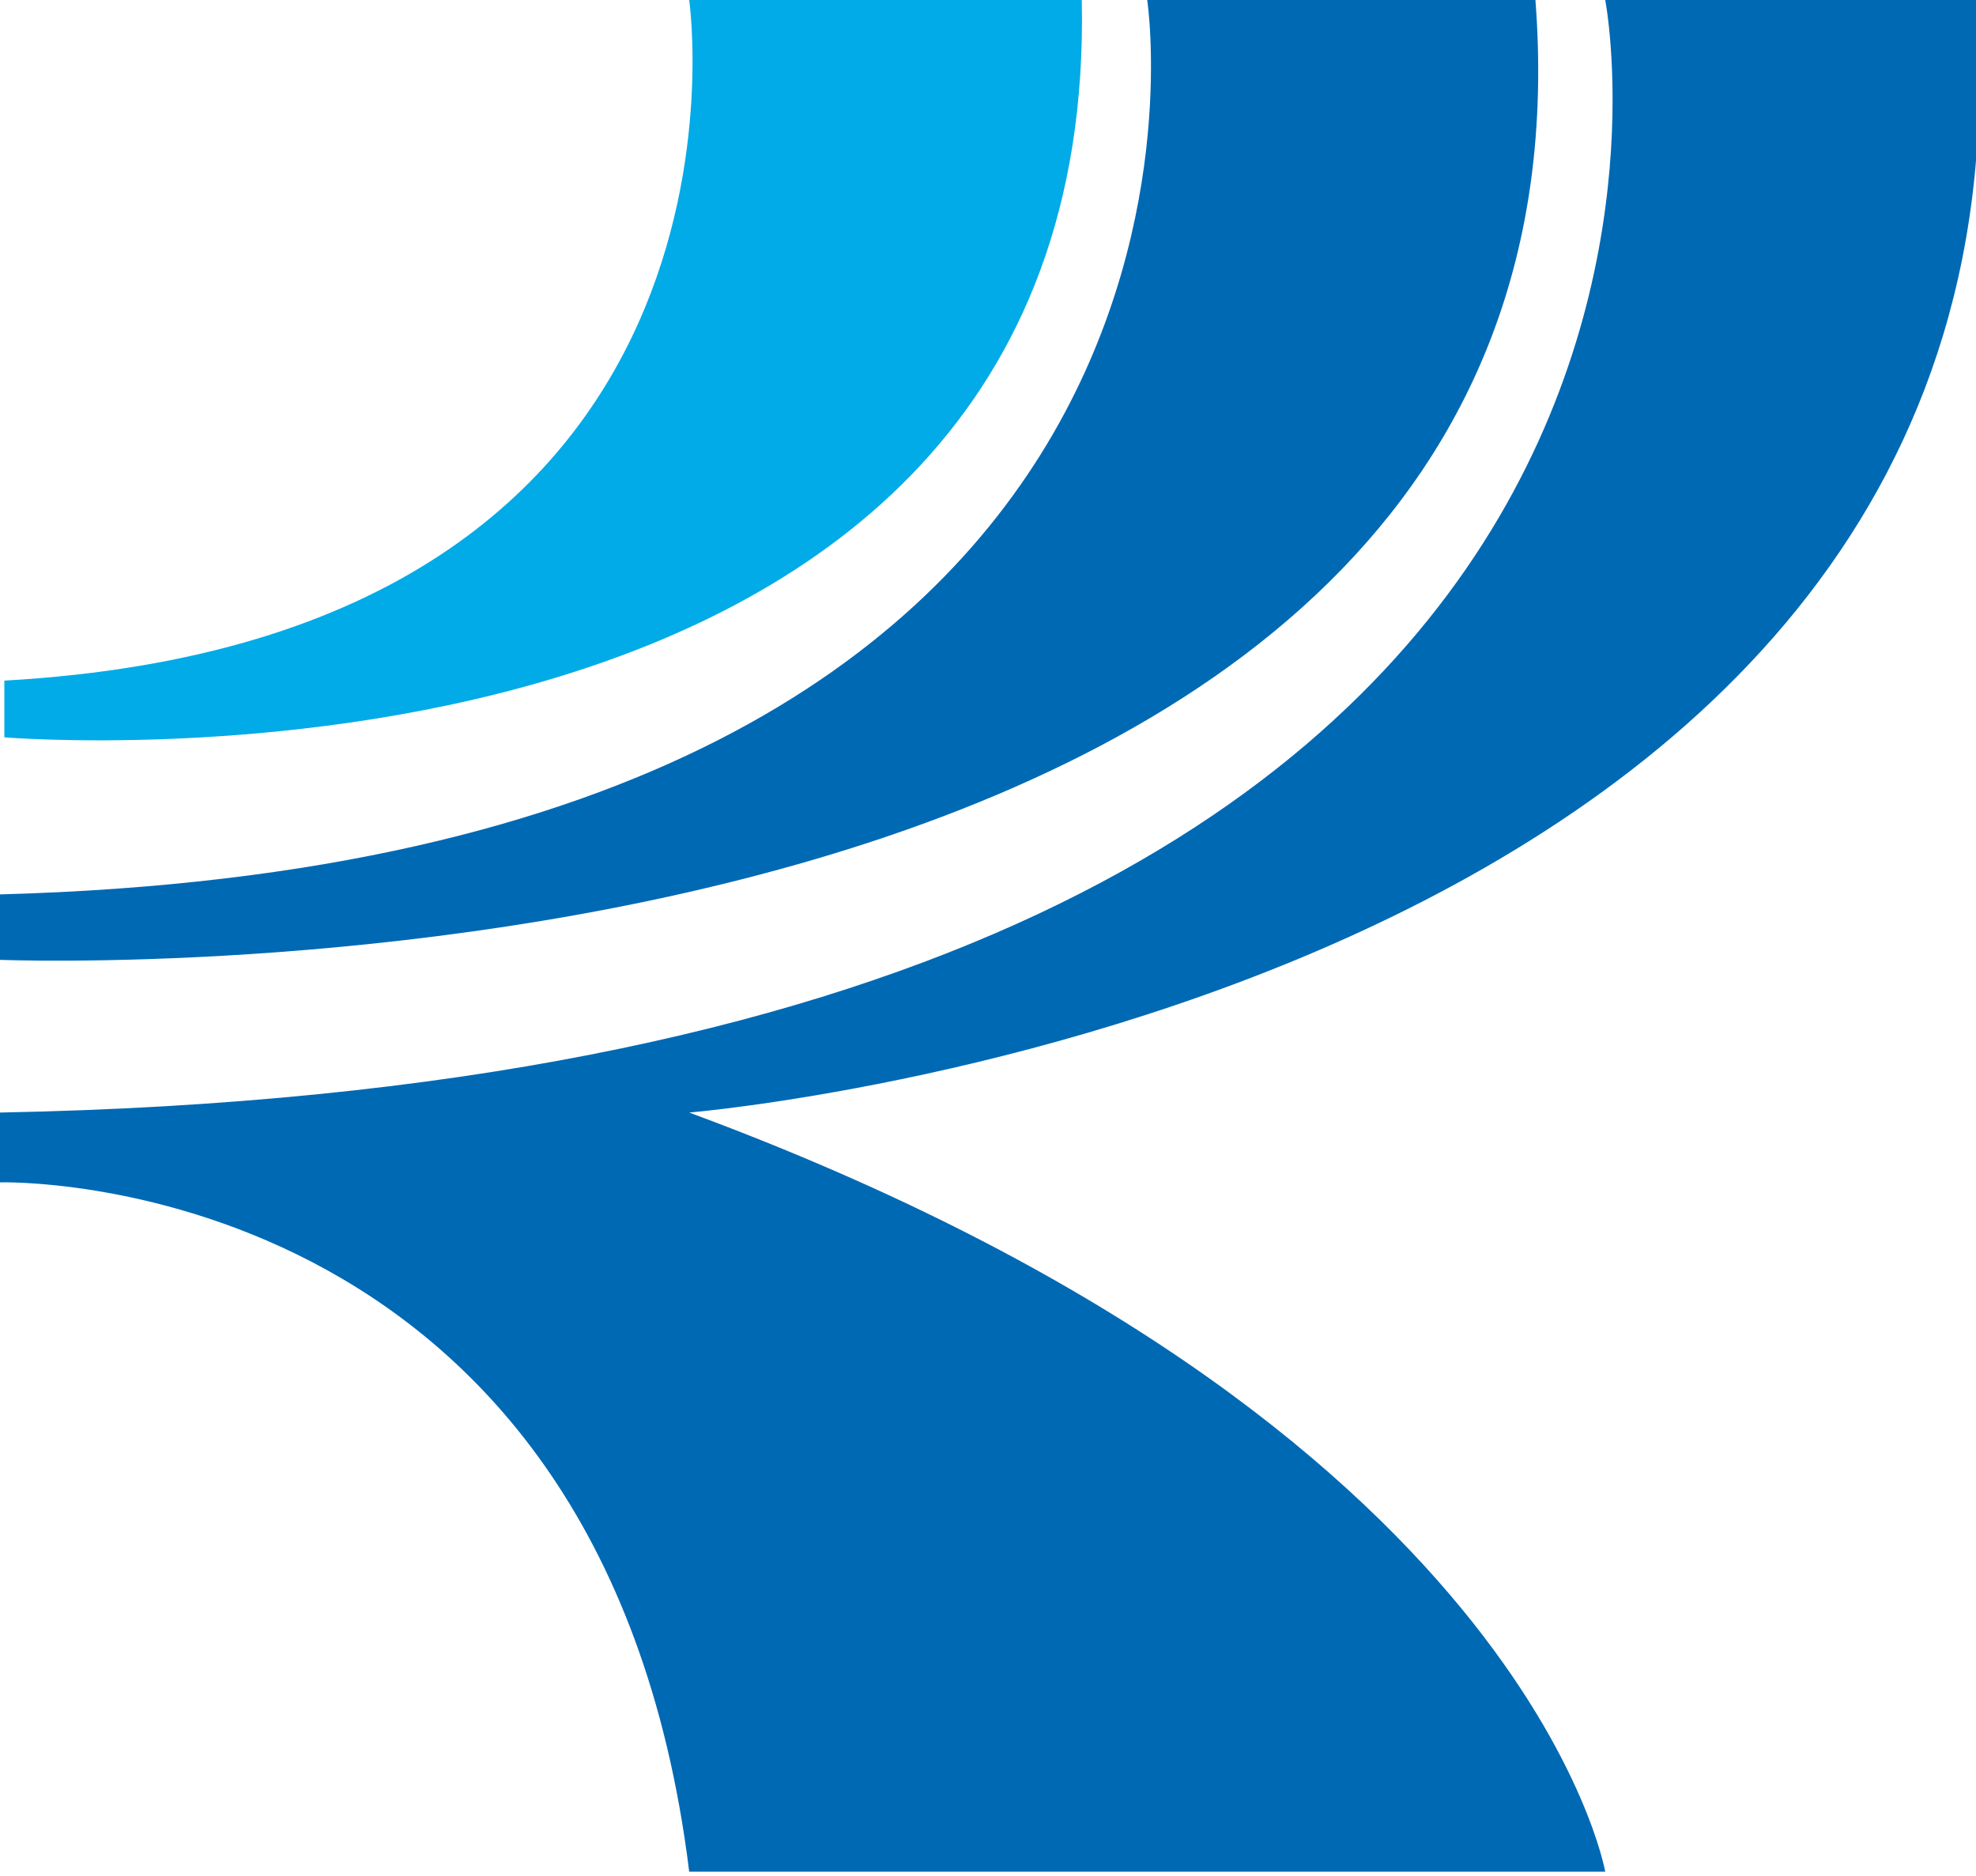
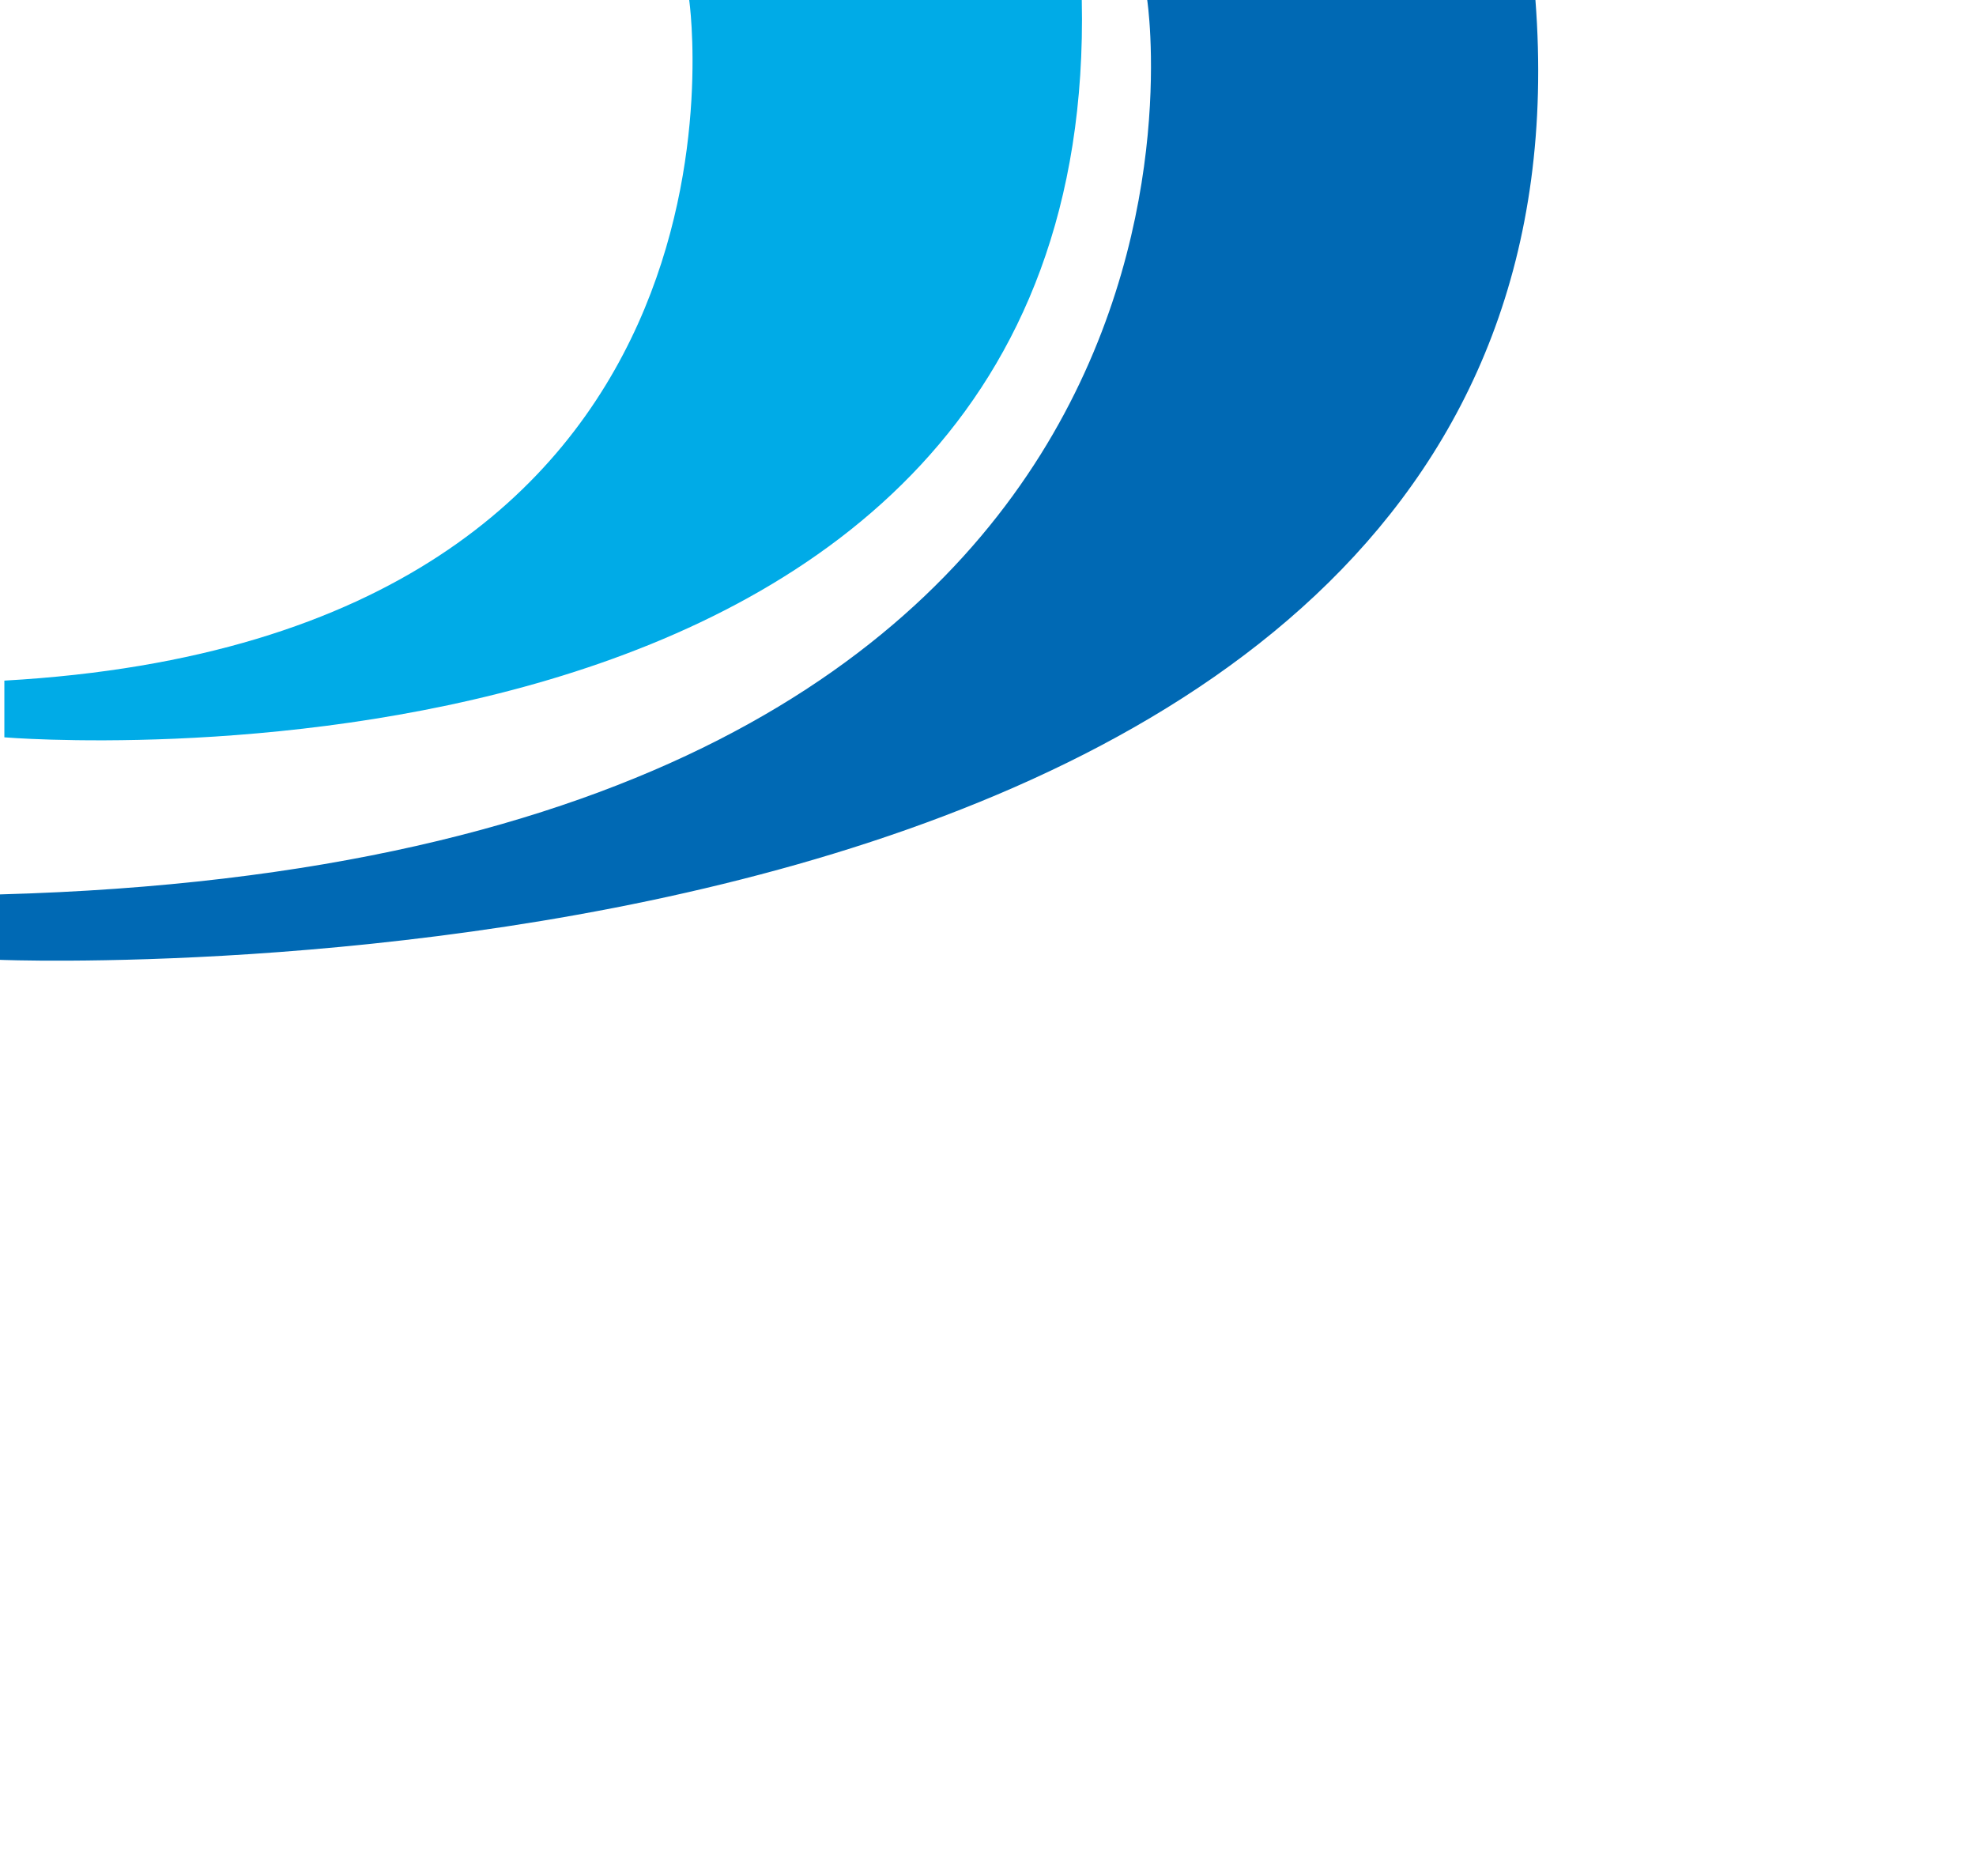
<svg xmlns="http://www.w3.org/2000/svg" viewBox="0 0 45.3 43">
  <style type="text/css">  
	.st0{fill:#00ABE7;}
	.st1{fill:#0069B4;}
</style>
  <path class="st0" d="M15.8 0c0 0 2.1 14.6-15.7 15.6v1.3c0 0 25.1 2.1 24.7-16.9H15.8z" />
-   <path class="st1" d="M26.3 0c0 0 3 19.7-26.3 20.5v1.5c0 0 37 1.5 35.2-22H26.3z" />
-   <path class="st1" d="M36.8 0c0 0 4.8 24.7-36.8 25.5v1.6c0 0 13.8-0.4 15.8 15.8H36.8c0 0-1.8-10.3-21-17.4 0 0 31.3-2.6 29.5-25.5H36.8z" />
+   <path class="st1" d="M26.3 0c0 0 3 19.7-26.3 20.5v1.5c0 0 37 1.5 35.2-22z" />
</svg>